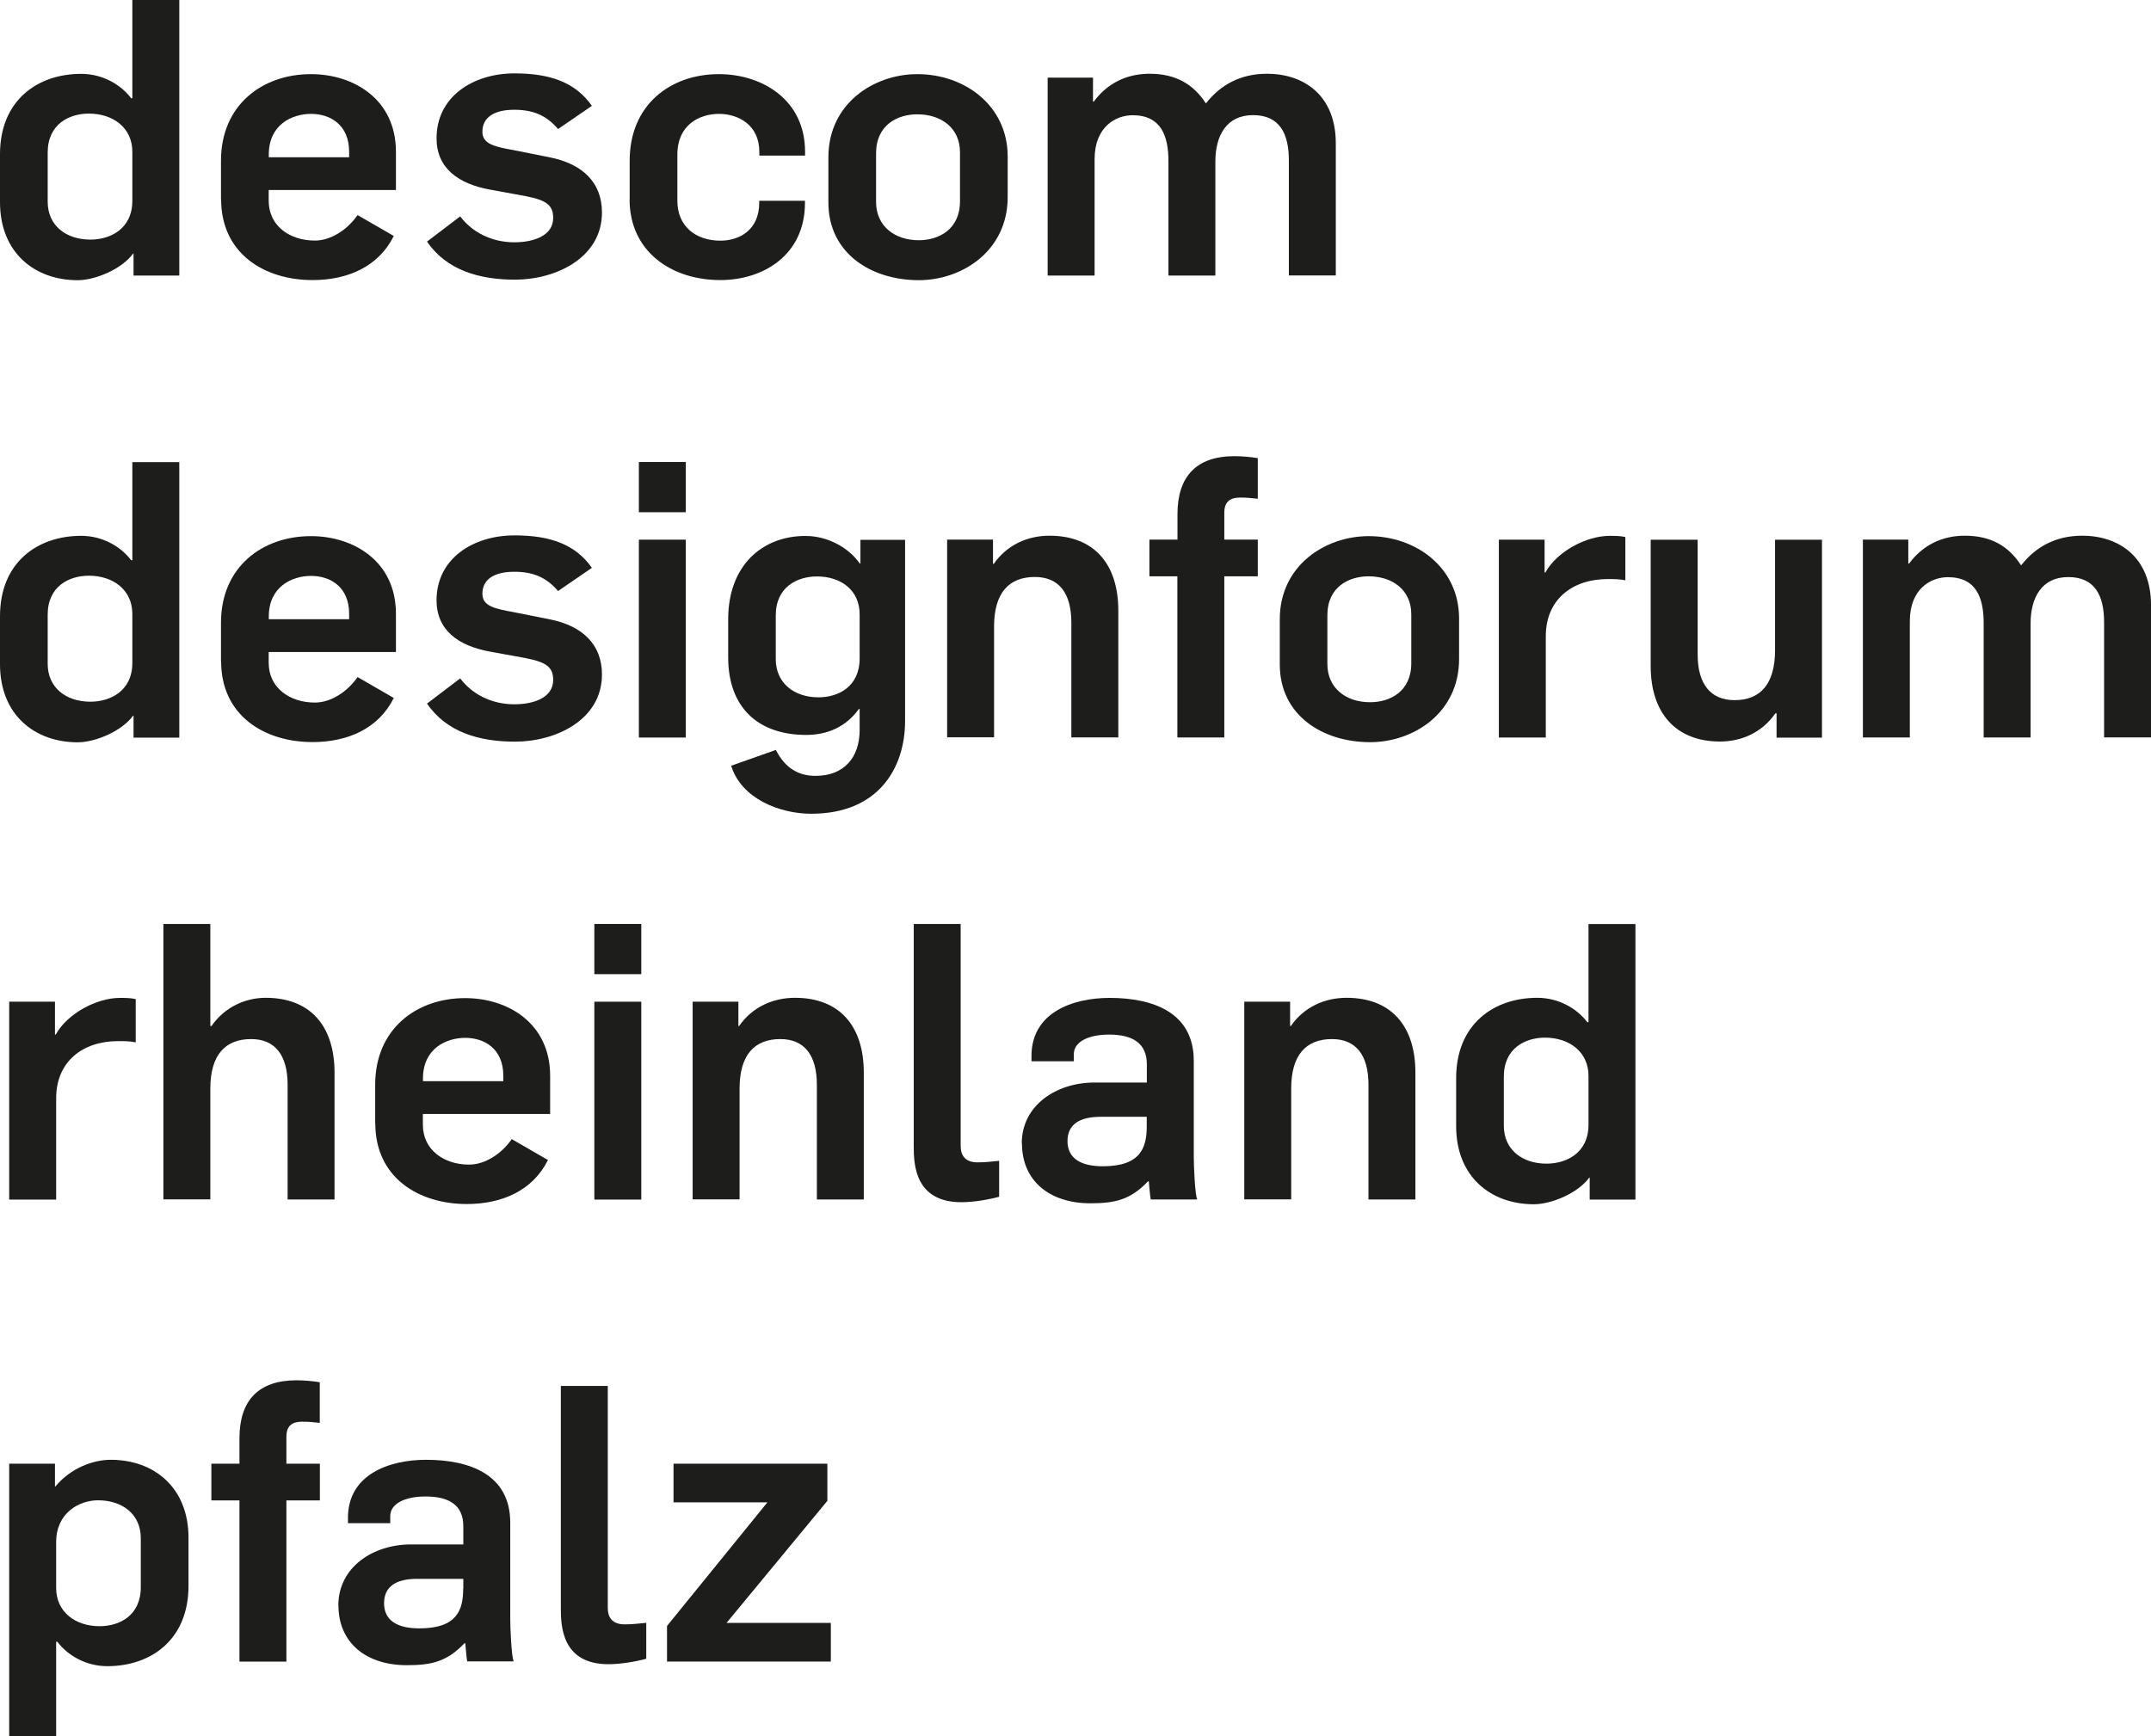
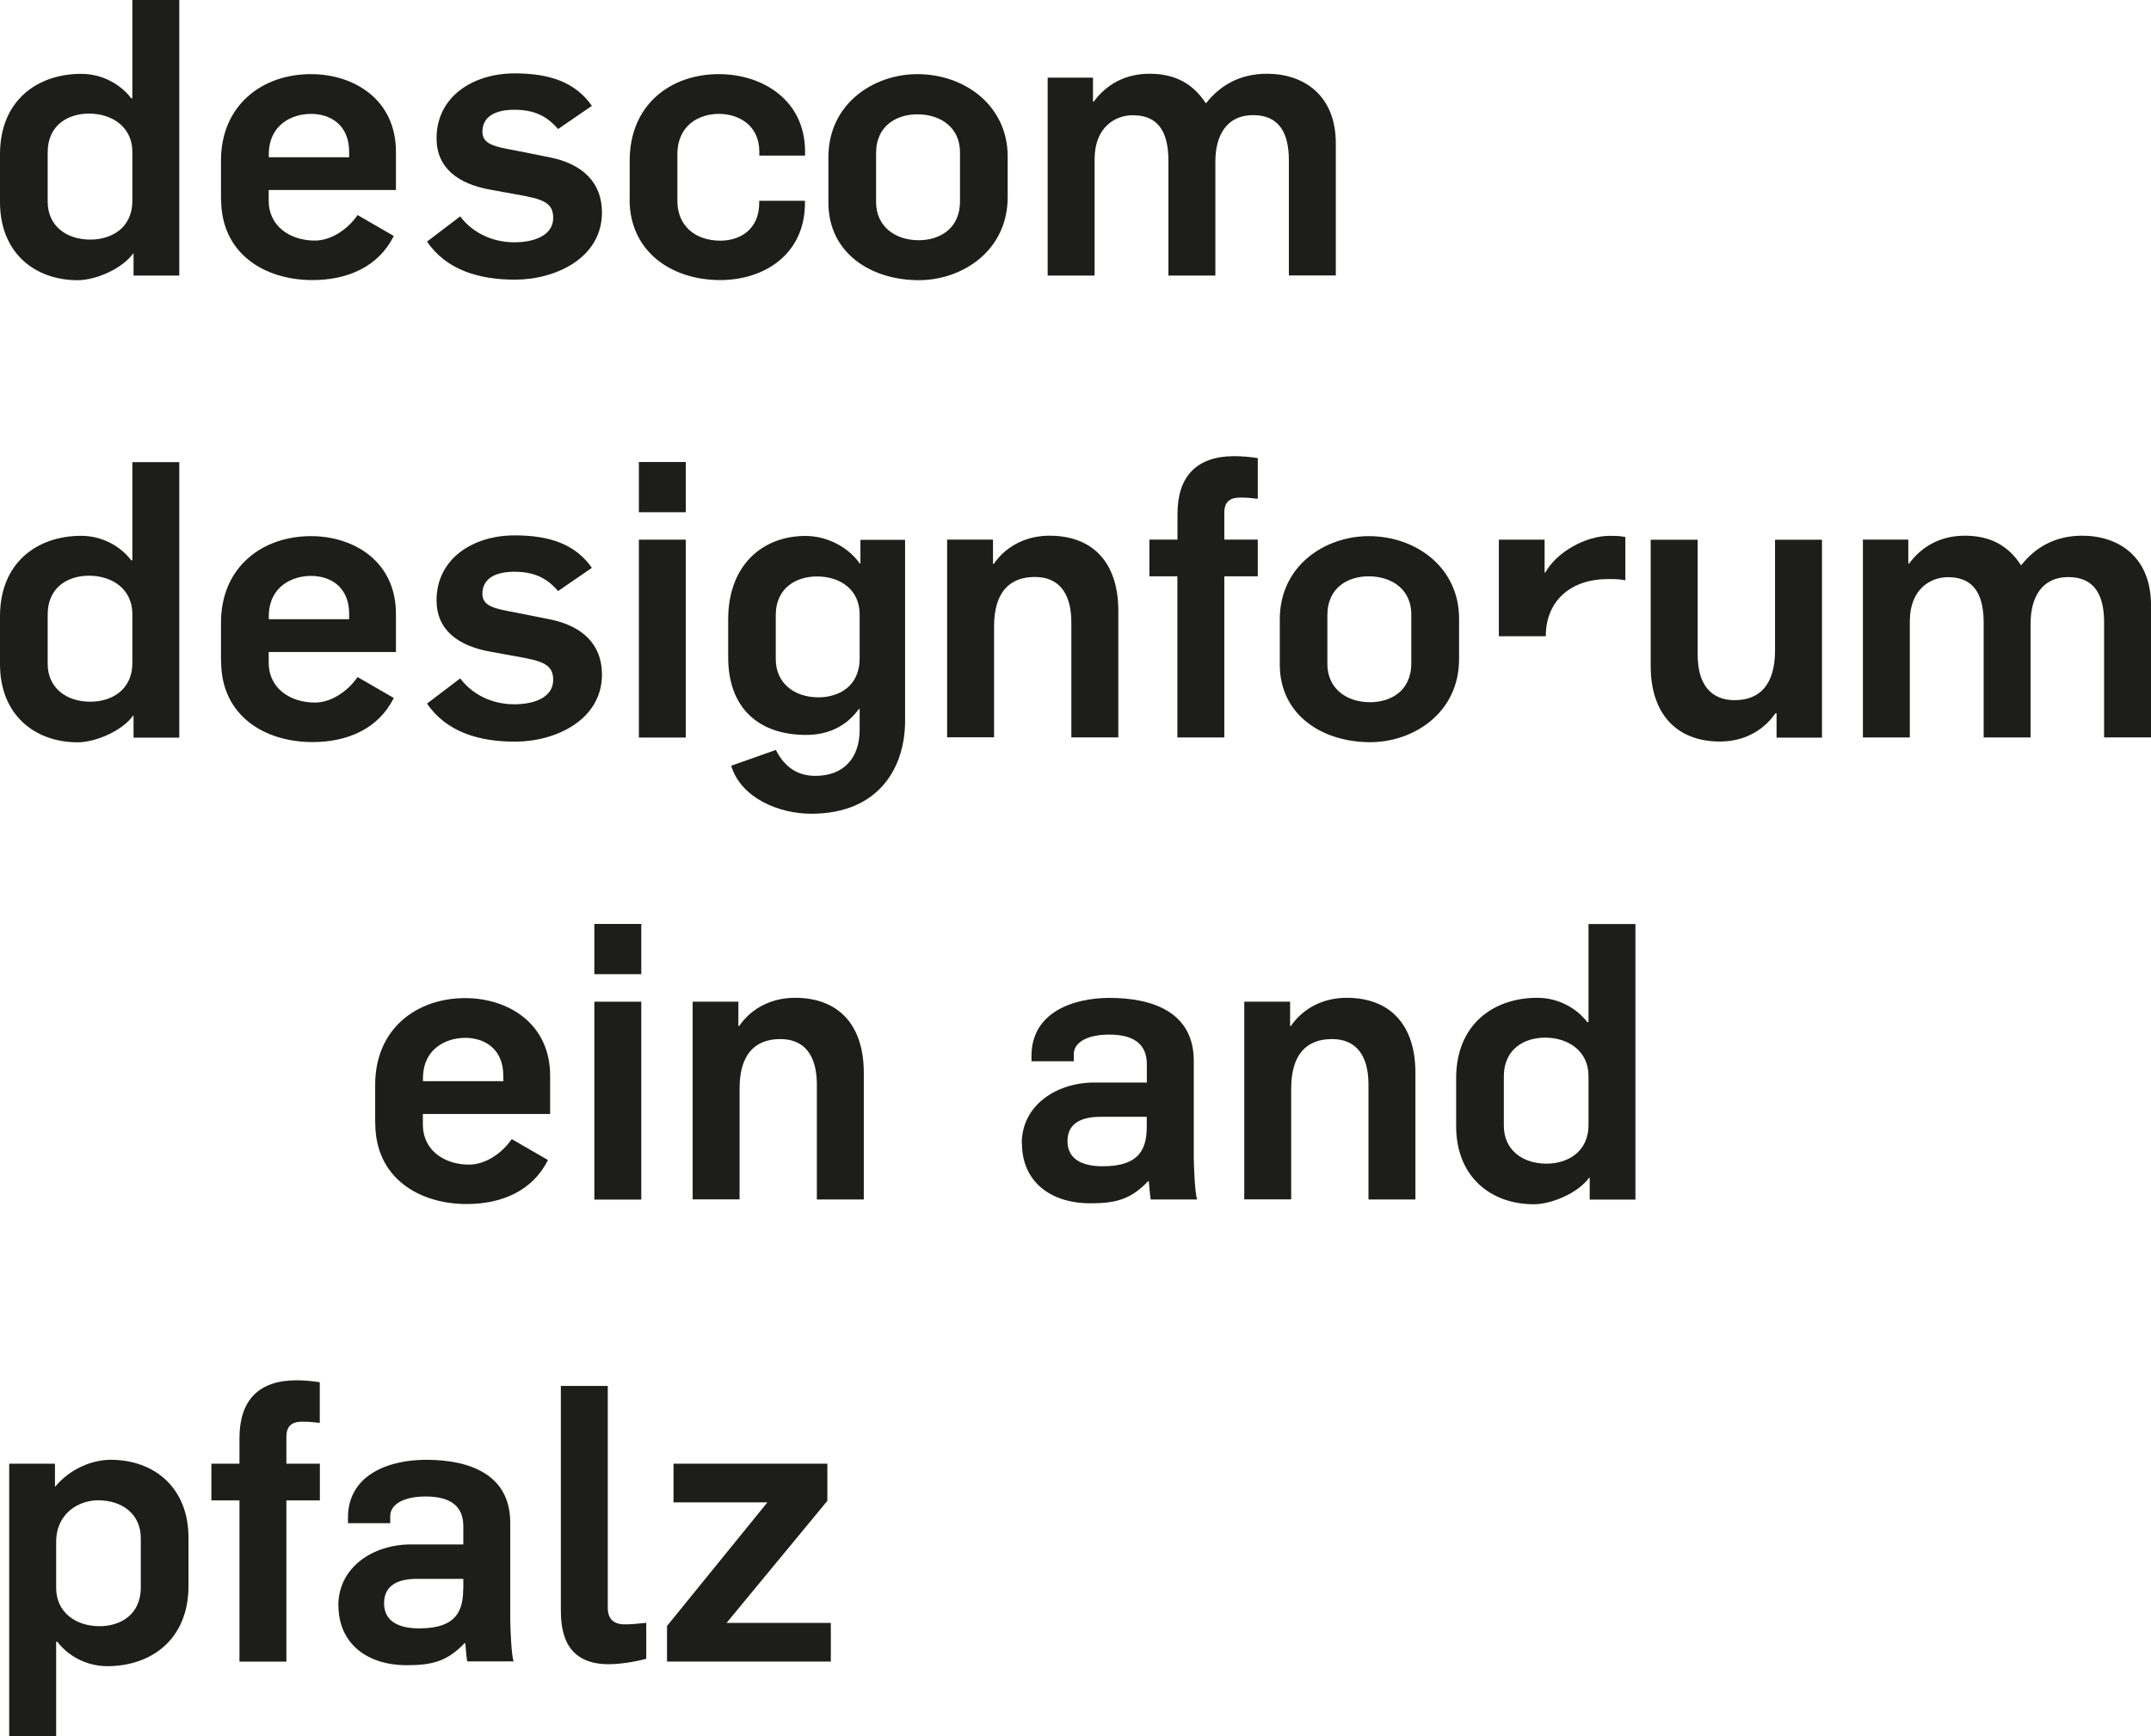
<svg xmlns="http://www.w3.org/2000/svg" width="83" height="67" viewBox="0 0 83 67" fill="none">
  <g clip-path="url(#clip0_2494_10429)">
    <path d="M0 7.801V5.951C0 3.879 1.439 2.85 3.133 2.85C3.978 2.85 4.676 3.283 5.061 3.791H5.107V0H6.918V10.634H5.153V9.785H5.137C4.706 10.381 3.681 10.814 2.999 10.814C1.339 10.814 0 9.755 0 7.801ZM5.107 7.738V5.859C5.107 4.934 4.367 4.384 3.43 4.384C2.673 4.384 1.84 4.787 1.84 5.888V7.784C1.84 8.709 2.552 9.247 3.488 9.247C4.246 9.247 5.107 8.843 5.107 7.742V7.738Z" fill="#1D1D1B" />
    <path d="M8.527 7.695V6.203C8.527 4.055 10.117 2.861 11.999 2.861C13.647 2.861 15.278 3.832 15.278 5.858V7.333H10.368V7.749C10.368 8.72 11.183 9.284 12.15 9.284C12.756 9.284 13.396 8.88 13.798 8.3L15.195 9.107C14.601 10.301 13.4 10.809 12.062 10.809C10.192 10.809 8.532 9.779 8.532 7.691L8.527 7.695ZM13.472 6.068V5.858C13.472 4.816 12.744 4.395 12.003 4.395C11.263 4.395 10.372 4.812 10.372 5.963V6.068H13.476H13.472Z" fill="#1D1D1B" />
    <path d="M16.481 9.321L17.757 8.351C18.229 8.977 18.986 9.351 19.848 9.351C20.589 9.351 21.346 9.099 21.346 8.409C21.346 7.813 20.944 7.678 19.919 7.502L18.924 7.321C17.677 7.098 16.845 6.484 16.845 5.337C16.845 3.74 18.238 2.832 19.857 2.832C21.224 2.832 22.203 3.177 22.839 4.085L21.534 4.98C21.09 4.459 20.584 4.236 19.844 4.236C19.104 4.236 18.614 4.505 18.614 5.085C18.614 5.577 19.12 5.665 19.844 5.799L21.195 6.068C22.488 6.321 23.228 7.052 23.228 8.199C23.228 9.96 21.433 10.793 19.873 10.793C18.51 10.793 17.23 10.435 16.473 9.317L16.481 9.321Z" fill="#1D1D1B" />
    <path d="M24.297 7.695V6.203C24.297 4.055 25.857 2.861 27.74 2.861C29.388 2.861 31.065 3.832 31.065 5.858V6.005H29.3V5.858C29.3 4.816 28.484 4.395 27.74 4.395C26.995 4.395 26.138 4.812 26.138 5.963V7.754C26.138 8.725 26.836 9.288 27.798 9.288C28.538 9.288 29.296 8.872 29.296 7.825V7.749H31.061V7.825C31.061 9.855 29.442 10.809 27.794 10.809C25.924 10.809 24.293 9.721 24.293 7.691L24.297 7.695Z" fill="#1D1D1B" />
    <path d="M31.965 7.812V6.068C31.965 3.996 33.718 2.861 35.395 2.861C37.235 2.861 38.883 4.084 38.883 6.039V7.607C38.883 9.679 37.131 10.813 35.453 10.813C33.613 10.813 31.965 9.771 31.965 7.817V7.812ZM37.043 7.77V5.875C37.043 4.95 36.332 4.412 35.395 4.412C34.638 4.412 33.805 4.816 33.805 5.917V7.796C33.805 8.72 34.516 9.271 35.453 9.271C36.21 9.271 37.043 8.867 37.043 7.766V7.77Z" fill="#1D1D1B" />
    <path d="M40.422 2.997H42.175V3.922H42.204C42.722 3.22 43.467 2.846 44.358 2.846C45.366 2.846 46.048 3.249 46.525 3.981H46.541C47.077 3.295 47.846 2.846 48.888 2.846C50.297 2.846 51.544 3.665 51.544 5.531V10.63H49.733V6.187C49.733 5.157 49.377 4.443 48.352 4.443C47.328 4.443 46.897 5.233 46.897 6.233V10.634H45.086V6.221C45.086 5.25 44.806 4.447 43.705 4.447C43.065 4.447 42.237 4.88 42.237 6.145V10.634H40.426V2.997H40.422Z" fill="#1D1D1B" />
    <path d="M0 25.631V23.781C0 21.709 1.439 20.679 3.133 20.679C3.978 20.679 4.676 21.112 5.061 21.621H5.107V17.834H6.918V28.468H5.153V27.619H5.137C4.706 28.215 3.681 28.648 2.999 28.648C1.339 28.648 0 27.589 0 25.635L0 25.631ZM5.107 25.572V23.693C5.107 22.768 4.367 22.218 3.43 22.218C2.673 22.218 1.84 22.621 1.84 23.722V25.618C1.84 26.543 2.552 27.081 3.488 27.081C4.246 27.081 5.107 26.677 5.107 25.576V25.572Z" fill="#1D1D1B" />
    <path d="M8.527 25.525V24.033C8.527 21.885 10.117 20.691 11.999 20.691C13.647 20.691 15.278 21.662 15.278 23.688V25.163H10.368V25.579C10.368 26.55 11.183 27.114 12.15 27.114C12.756 27.114 13.396 26.71 13.798 26.13L15.195 26.937C14.601 28.131 13.4 28.639 12.062 28.639C10.192 28.639 8.532 27.61 8.532 25.521L8.527 25.525ZM13.472 23.898V23.688C13.472 22.646 12.744 22.226 12.003 22.226C11.263 22.226 10.372 22.642 10.372 23.793V23.898H13.476H13.472Z" fill="#1D1D1B" />
    <path d="M16.481 27.151L17.757 26.181C18.229 26.807 18.986 27.181 19.848 27.181C20.589 27.181 21.346 26.929 21.346 26.239C21.346 25.643 20.944 25.508 19.919 25.332L18.924 25.151C17.677 24.928 16.845 24.314 16.845 23.167C16.845 21.57 18.238 20.662 19.857 20.662C21.224 20.662 22.203 21.007 22.839 21.915L21.534 22.81C21.09 22.289 20.584 22.066 19.844 22.066C19.104 22.066 18.614 22.335 18.614 22.915C18.614 23.407 19.12 23.495 19.844 23.629L21.195 23.898C22.488 24.151 23.228 24.882 23.228 26.029C23.228 27.79 21.433 28.623 19.873 28.623C18.51 28.623 17.23 28.265 16.473 27.147L16.481 27.151Z" fill="#1D1D1B" />
    <path d="M24.652 17.83H26.463V19.768H24.652V17.83ZM24.652 20.827H26.463V28.464H24.652V20.827Z" fill="#1D1D1B" />
    <path d="M28.215 29.552L29.938 28.942C30.294 29.644 30.812 29.943 31.465 29.943C32.565 29.943 33.171 29.241 33.171 28.169V27.362H33.142C32.653 28.035 31.954 28.363 31.109 28.363C29.269 28.363 28.098 27.32 28.098 25.366V23.903C28.098 21.831 29.403 20.684 31.08 20.684C31.971 20.684 32.77 21.163 33.171 21.743H33.201V20.835H34.924V27.829C34.924 29.602 33.928 31.405 31.302 31.405C30.068 31.405 28.6 30.809 28.215 29.556V29.552ZM33.171 25.408V23.71C33.171 22.785 32.46 22.247 31.523 22.247C30.766 22.247 29.934 22.651 29.934 23.752V25.437C29.934 26.362 30.645 26.912 31.582 26.912C32.339 26.912 33.171 26.509 33.171 25.408Z" fill="#1D1D1B" />
    <path d="M36.551 20.825H38.316V21.762H38.346C38.852 21.031 39.651 20.674 40.495 20.674C42.202 20.674 43.152 21.75 43.152 23.566V28.458H41.34V24.028C41.34 22.88 40.851 22.267 39.931 22.267C38.935 22.267 38.358 22.88 38.358 24.175V28.454H36.547V20.817L36.551 20.825Z" fill="#1D1D1B" />
    <path d="M45.435 22.241H44.352V20.825H45.435V19.841C45.435 18.379 46.175 17.605 47.631 17.605C47.928 17.605 48.254 17.635 48.534 17.681V19.249C48.283 19.219 48.104 19.203 47.853 19.203C47.497 19.203 47.242 19.337 47.242 19.783V20.825H48.534V22.241H47.242V28.462H45.431V22.241H45.435Z" fill="#1D1D1B" />
    <path d="M49.383 25.642V23.898C49.383 21.826 51.135 20.691 52.813 20.691C54.653 20.691 56.301 21.915 56.301 23.869V25.437C56.301 27.509 54.549 28.643 52.871 28.643C51.031 28.643 49.383 27.601 49.383 25.647V25.642ZM54.457 25.601V23.705C54.457 22.78 53.745 22.242 52.809 22.242C52.051 22.242 51.219 22.646 51.219 23.747V25.626C51.219 26.55 51.93 27.101 52.867 27.101C53.624 27.101 54.457 26.698 54.457 25.596V25.601Z" fill="#1D1D1B" />
-     <path d="M57.836 20.827H59.601V22.096H59.63C60.074 21.289 61.203 20.68 62.111 20.68C62.303 20.68 62.525 20.68 62.717 20.726V22.395C62.479 22.348 62.286 22.348 62.035 22.348C60.668 22.348 59.647 23.138 59.647 24.555V28.464H57.836V20.827Z" fill="#1D1D1B" />
+     <path d="M57.836 20.827H59.601V22.096H59.63C60.074 21.289 61.203 20.68 62.111 20.68C62.303 20.68 62.525 20.68 62.717 20.726V22.395C62.479 22.348 62.286 22.348 62.035 22.348C60.668 22.348 59.647 23.138 59.647 24.555H57.836V20.827Z" fill="#1D1D1B" />
    <path d="M63.695 25.706V20.83H65.507V25.26C65.507 26.407 66.013 27.021 66.933 27.021C67.928 27.021 68.493 26.395 68.493 25.096V20.83H70.304V28.467H68.552V27.53H68.506C67.999 28.261 67.213 28.618 66.368 28.618C64.662 28.618 63.695 27.513 63.695 25.71V25.706Z" fill="#1D1D1B" />
    <path d="M71.883 20.825H73.635V21.75H73.665C74.183 21.048 74.928 20.674 75.815 20.674C76.823 20.674 77.504 21.077 77.981 21.809H77.998C78.534 21.123 79.303 20.674 80.345 20.674C81.754 20.674 83.001 21.493 83.001 23.36V28.458H81.19V24.015C81.19 22.985 80.834 22.271 79.809 22.271C78.784 22.271 78.354 23.061 78.354 24.061V28.462H76.543V24.049C76.543 23.078 76.262 22.275 75.162 22.275C74.522 22.275 73.694 22.708 73.694 23.973V28.462H71.883V20.825Z" fill="#1D1D1B" />
-     <path d="M0.355 38.659H2.121V39.928H2.15C2.593 39.121 3.723 38.512 4.626 38.512C4.819 38.512 5.04 38.512 5.237 38.558V40.227C4.998 40.18 4.806 40.18 4.555 40.18C3.187 40.18 2.167 40.971 2.167 42.387V46.296H0.355V38.659Z" fill="#1D1D1B" />
-     <path d="M6.305 35.658H8.116V39.597H8.162C8.668 38.865 9.467 38.508 10.253 38.508C11.96 38.508 12.909 39.58 12.909 41.4V46.292H11.098V41.862C11.098 40.715 10.609 40.101 9.689 40.101C8.693 40.101 8.116 40.711 8.116 42.009V46.288H6.305V35.654V35.658Z" fill="#1D1D1B" />
    <path d="M14.477 43.353V41.861C14.477 39.713 16.066 38.52 17.948 38.52C19.596 38.52 21.228 39.49 21.228 41.516V42.992H16.317V43.408C16.317 44.379 17.133 44.946 18.099 44.946C18.705 44.946 19.345 44.542 19.747 43.962L21.144 44.769C20.55 45.963 19.35 46.467 18.011 46.467C16.141 46.467 14.481 45.438 14.481 43.353H14.477ZM19.421 41.726V41.516C19.421 40.474 18.693 40.054 17.953 40.054C17.212 40.054 16.321 40.47 16.321 41.621V41.726H19.425H19.421Z" fill="#1D1D1B" />
    <path d="M22.934 35.658H24.745V37.596H22.934V35.658ZM22.934 38.659H24.745V46.296H22.934V38.659Z" fill="#1D1D1B" />
    <path d="M26.727 38.659H28.492V39.596H28.521C29.027 38.865 29.826 38.508 30.675 38.508C32.382 38.508 33.331 39.58 33.331 41.4V46.292H31.52V41.862C31.52 40.714 31.031 40.101 30.11 40.101C29.115 40.101 28.538 40.71 28.538 42.009V46.288H26.727V38.651V38.659Z" fill="#1D1D1B" />
-     <path d="M35.258 44.249V35.658H37.069V44.232C37.069 44.577 37.232 44.859 37.721 44.859C38.048 44.859 38.228 44.829 38.554 44.8V46.187C38.169 46.292 37.575 46.397 37.098 46.397C35.304 46.397 35.258 44.934 35.258 44.249Z" fill="#1D1D1B" />
    <path d="M39.426 44.131C39.426 42.656 40.76 41.778 42.233 41.778H44.253V41.076C44.253 40.269 43.717 39.928 42.797 39.928C42.011 39.928 41.434 40.197 41.434 40.689V40.958H39.802V40.748C39.802 39.079 41.392 38.512 42.814 38.512C44.504 38.512 46.064 39.079 46.064 40.941V44.652C46.064 44.997 46.11 46.128 46.198 46.291H44.403C44.374 46.174 44.345 45.712 44.328 45.59H44.299C43.63 46.291 43.052 46.439 42.074 46.439C40.501 46.439 39.434 45.573 39.434 44.127L39.426 44.131ZM44.249 43.475V43.101H42.467C41.697 43.101 41.191 43.37 41.191 44.039C41.191 44.707 41.71 45.01 42.554 45.01C44.01 45.01 44.249 44.295 44.249 43.471V43.475Z" fill="#1D1D1B" />
    <path d="M48.016 38.659H49.781V39.596H49.81C50.316 38.865 51.115 38.508 51.96 38.508C53.667 38.508 54.616 39.58 54.616 41.4V46.292H52.805V41.862C52.805 40.714 52.316 40.101 51.396 40.101C50.4 40.101 49.823 40.71 49.823 42.009V46.288H48.012V38.651L48.016 38.659Z" fill="#1D1D1B" />
    <path d="M56.188 43.459V41.609C56.188 39.537 57.626 38.508 59.32 38.508C60.165 38.508 60.864 38.94 61.249 39.449H61.295V35.662H63.106V46.296H61.341V45.447H61.324C60.893 46.044 59.868 46.476 59.187 46.476C57.526 46.476 56.188 45.417 56.188 43.463V43.459ZM61.295 43.4V41.521C61.295 40.596 60.554 40.046 59.617 40.046C58.86 40.046 58.028 40.449 58.028 41.55V43.446C58.028 44.371 58.739 44.909 59.676 44.909C60.433 44.909 61.295 44.505 61.295 43.404V43.4Z" fill="#1D1D1B" />
    <path d="M0.355 56.489H2.121V57.368H2.137C2.731 56.653 3.593 56.338 4.275 56.338C5.935 56.338 7.274 57.397 7.274 59.351V61.201C7.274 63.273 5.835 64.303 4.141 64.303C3.296 64.303 2.597 63.87 2.213 63.361H2.167V67.001H0.355V56.489ZM5.433 61.26V59.364C5.433 58.439 4.722 57.901 3.785 57.901C3.028 57.901 2.167 58.41 2.167 59.511V61.285C2.167 62.209 2.907 62.76 3.844 62.76C4.601 62.76 5.433 62.357 5.433 61.255V61.26Z" fill="#1D1D1B" />
    <path d="M9.24 57.905H8.156V56.489H9.24V55.505C9.24 54.043 9.98 53.27 11.436 53.27C11.733 53.27 12.059 53.299 12.339 53.345V54.913C12.088 54.883 11.908 54.867 11.657 54.867C11.302 54.867 11.051 55.001 11.051 55.447V56.489H12.343V57.905H11.051V64.126H9.24V57.905Z" fill="#1D1D1B" />
    <path d="M13.055 61.962C13.055 60.486 14.389 59.604 15.861 59.604H17.878V58.902C17.878 58.095 17.342 57.754 16.422 57.754C15.636 57.754 15.058 58.023 15.058 58.515V58.784H13.427V58.574C13.427 56.905 15.016 56.338 16.439 56.338C18.128 56.338 19.689 56.905 19.689 58.767V62.478C19.689 62.823 19.735 63.954 19.823 64.118H18.028C17.999 64 17.97 63.538 17.953 63.416H17.924C17.254 64.118 16.677 64.265 15.698 64.265C14.126 64.265 13.059 63.399 13.059 61.953L13.055 61.962ZM17.878 61.306V60.932H16.096C15.326 60.932 14.82 61.201 14.82 61.873C14.82 62.546 15.338 62.844 16.183 62.844C17.639 62.844 17.873 62.13 17.873 61.31L17.878 61.306Z" fill="#1D1D1B" />
    <path d="M21.641 62.079V53.488H23.452V62.062C23.452 62.407 23.615 62.689 24.104 62.689C24.431 62.689 24.61 62.659 24.937 62.63V64.017C24.552 64.122 23.958 64.227 23.481 64.227C21.687 64.227 21.641 62.764 21.641 62.079Z" fill="#1D1D1B" />
    <path d="M25.738 62.751L29.612 57.98H25.989V56.488H31.925V57.922L28.035 62.633H32.059V64.125H25.738V62.755V62.751Z" fill="#1D1D1B" />
  </g>
  <defs>
    <clipPath id="clip0_2494_10429">
      <rect width="83" height="67" fill="white" />
    </clipPath>
  </defs>
</svg>